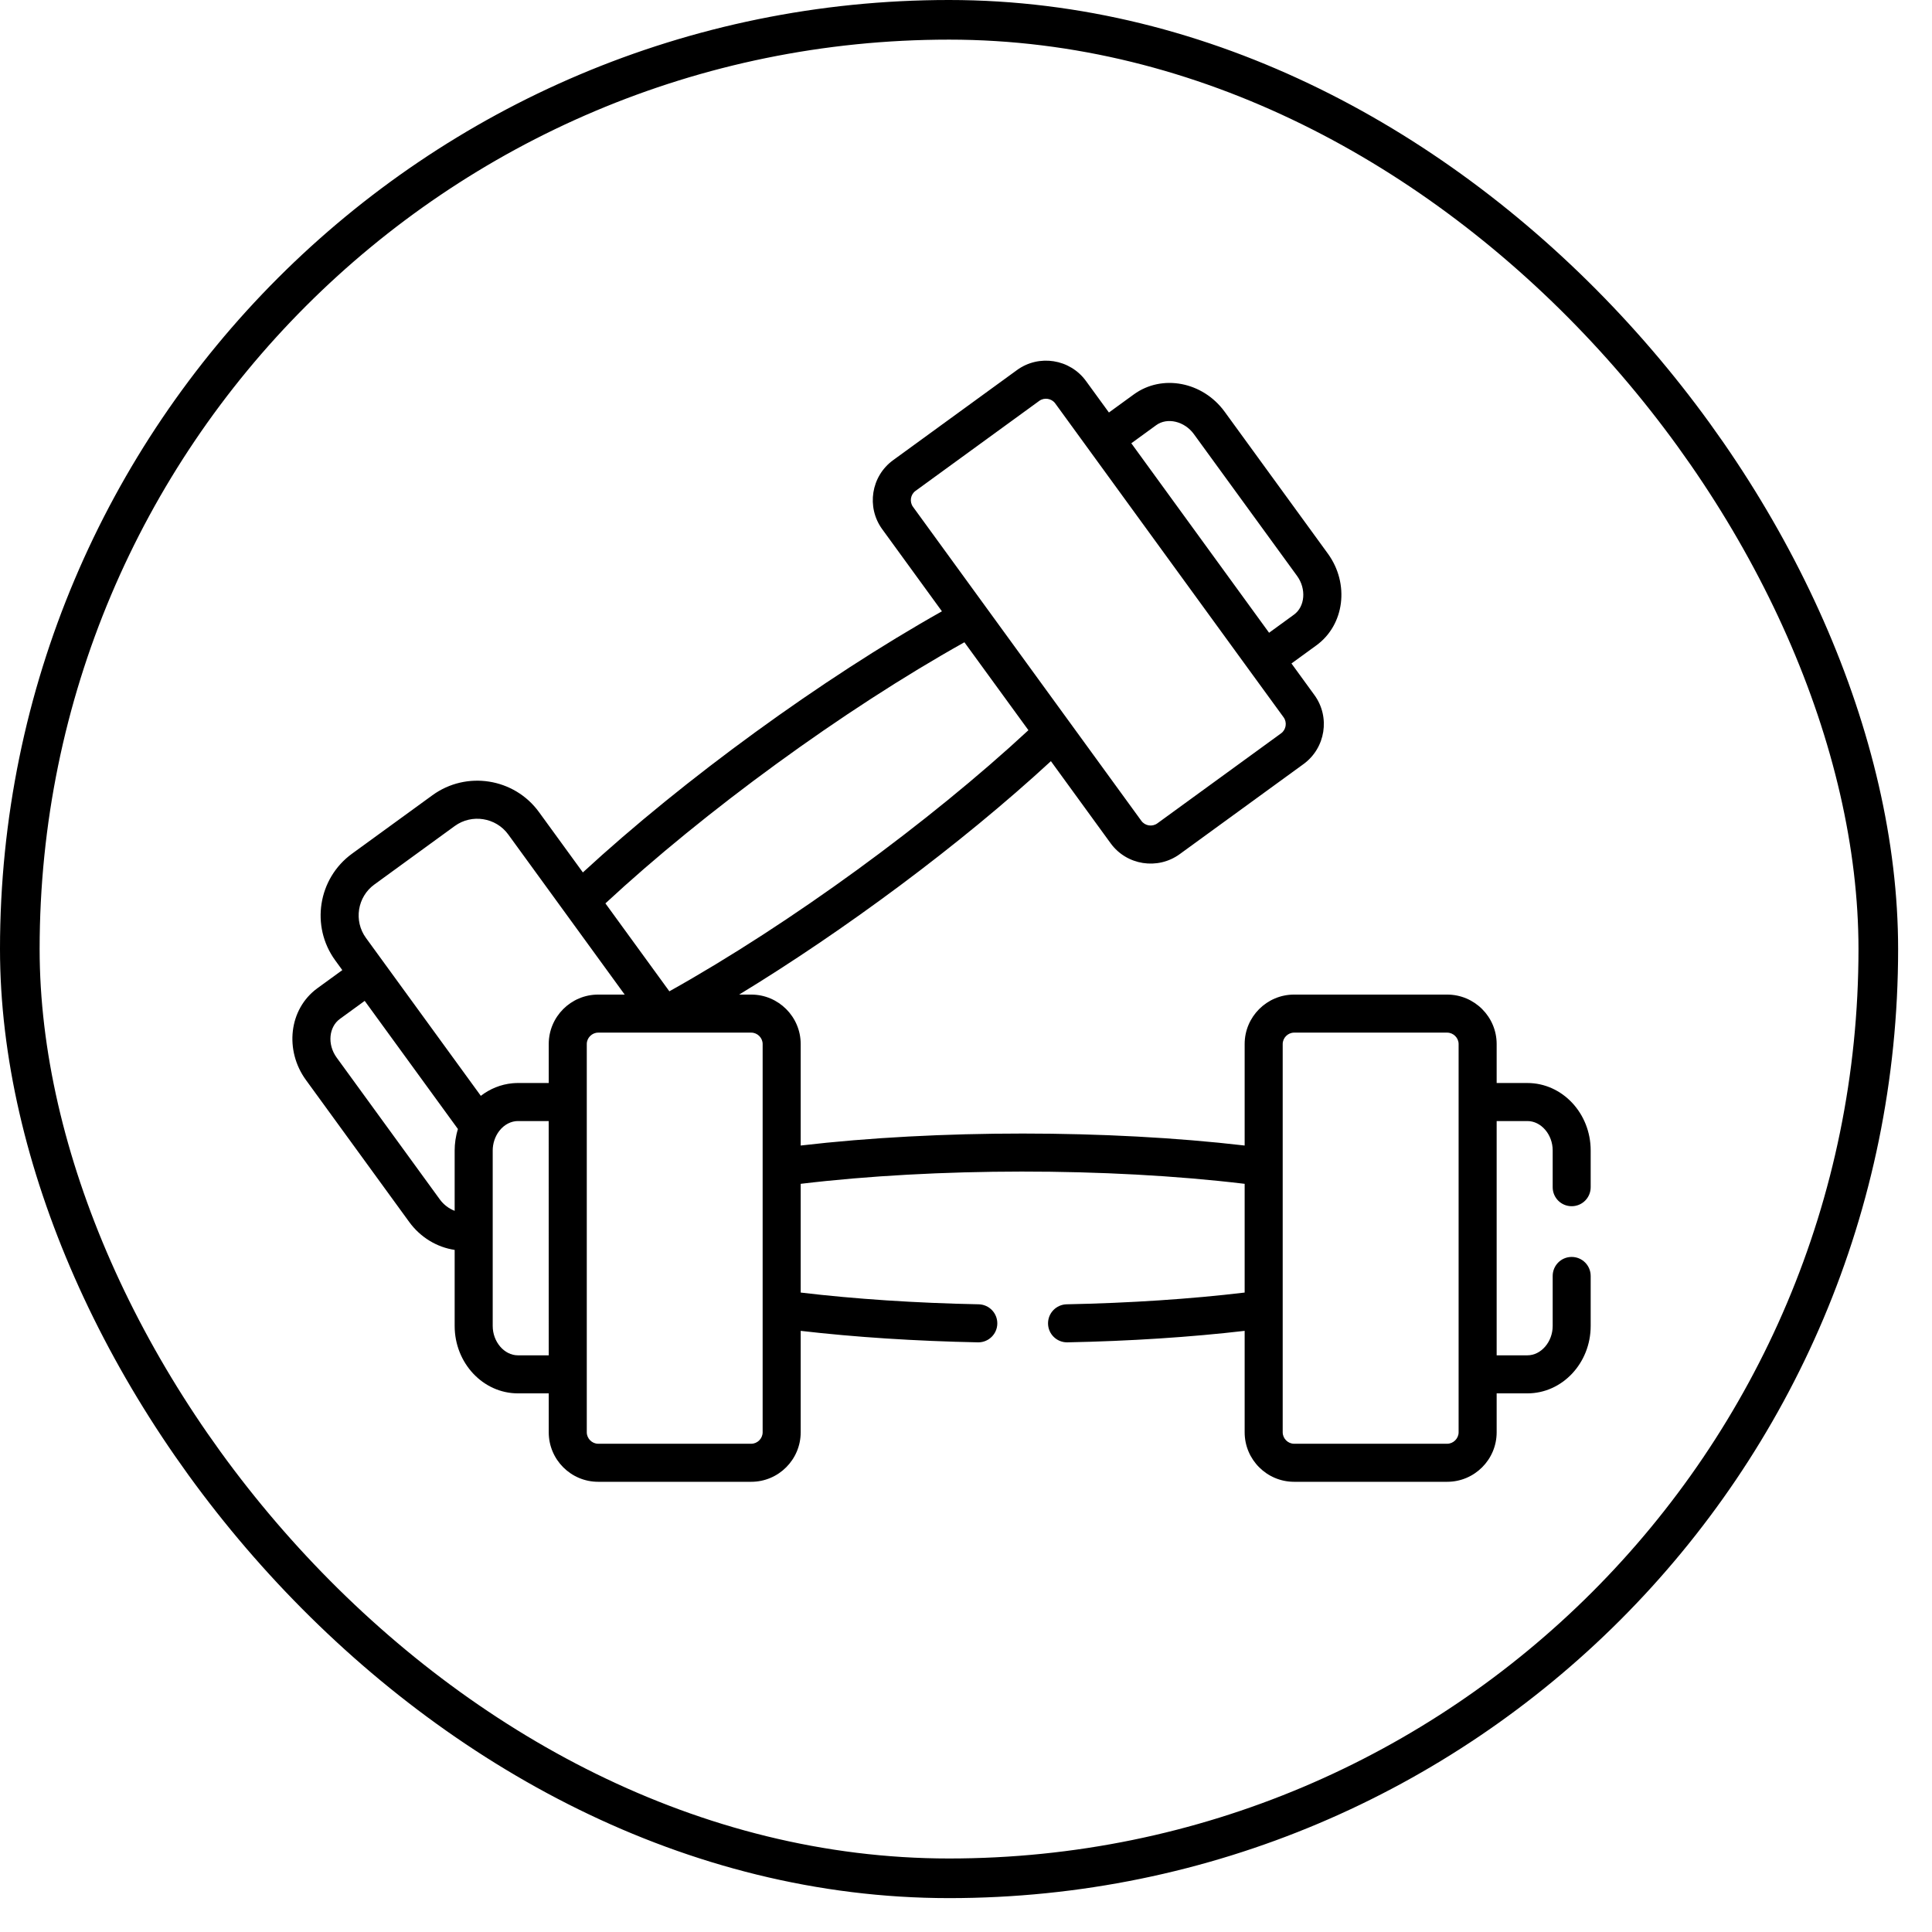
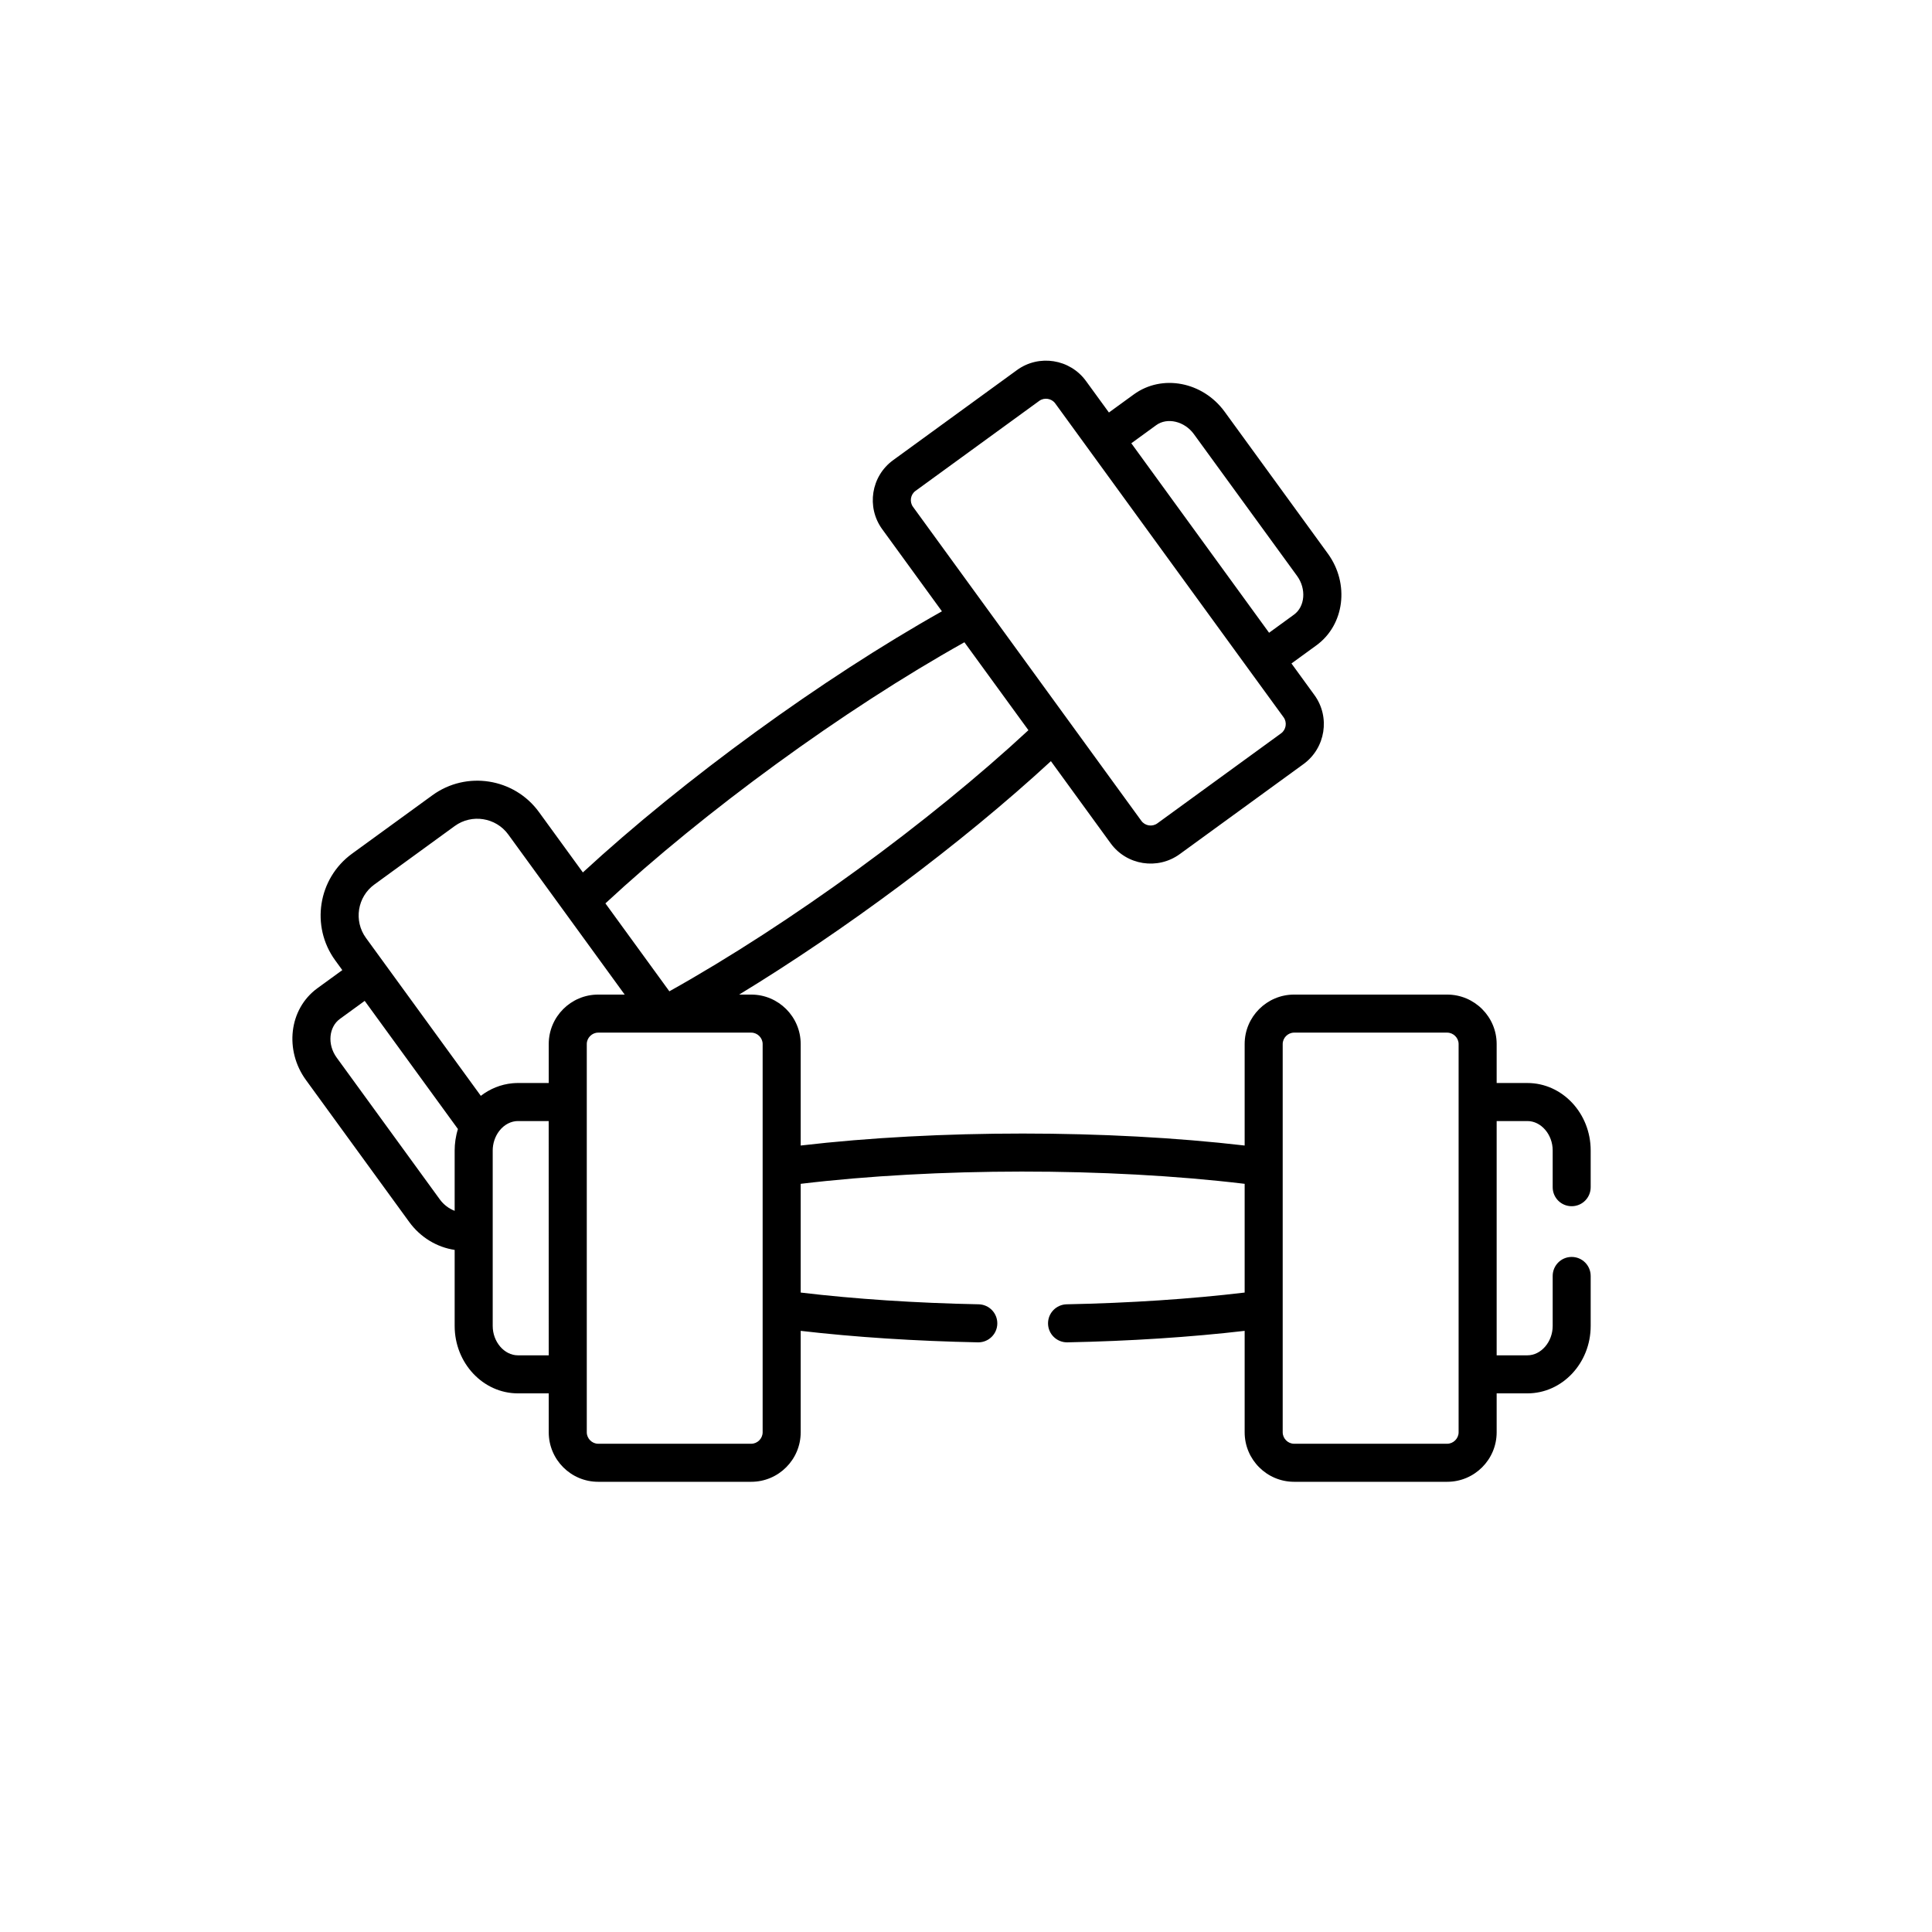
<svg xmlns="http://www.w3.org/2000/svg" width="39" height="39" viewBox="0 0 39 39" fill="none">
-   <rect x="0.4" y="0.4" width="37.516" height="37.516" rx="18.758" stroke="black" stroke-width="0.8" />
  <path d="M31.726 24.349C31.939 24.349 32.11 24.178 32.11 23.965V23.223C32.11 22.473 31.537 21.862 30.833 21.862H30.212V21.075C30.212 20.525 29.764 20.077 29.213 20.077H26.123C25.573 20.077 25.125 20.525 25.125 21.075V23.124C22.364 22.802 18.928 22.801 16.163 23.124V21.075C16.163 20.525 15.715 20.077 15.165 20.077H14.921C17.025 18.796 19.379 17.058 21.214 15.365L22.419 17.022C22.743 17.468 23.369 17.565 23.814 17.242L26.313 15.424C26.313 15.424 26.313 15.424 26.313 15.424C26.758 15.1 26.857 14.475 26.533 14.03L26.07 13.393L26.572 13.028C27.142 12.614 27.246 11.783 26.805 11.176L24.721 8.311C24.279 7.704 23.457 7.547 22.887 7.962L22.385 8.327L21.922 7.691C21.598 7.246 20.973 7.147 20.528 7.471L18.029 9.289C17.584 9.612 17.485 10.238 17.809 10.683L19.014 12.34C16.591 13.703 13.813 15.724 11.766 17.611L10.88 16.393C10.381 15.706 9.415 15.554 8.729 16.053L7.106 17.233C6.419 17.733 6.267 18.698 6.766 19.385L6.91 19.583L6.408 19.948C5.827 20.371 5.743 21.206 6.175 21.8L8.259 24.665C8.487 24.979 8.821 25.178 9.178 25.231V26.766C9.178 27.516 9.751 28.127 10.455 28.127H11.077V28.913C11.077 29.464 11.524 29.912 12.075 29.912H15.165C15.715 29.912 16.163 29.464 16.163 28.913V26.865C17.254 26.992 18.481 27.072 19.741 27.097C19.743 27.097 19.746 27.097 19.748 27.097C19.957 27.097 20.128 26.93 20.132 26.721C20.136 26.509 19.968 26.334 19.756 26.329C18.486 26.304 17.252 26.222 16.163 26.092V23.897C18.879 23.571 22.353 23.564 25.125 23.897V26.092C24.037 26.222 22.802 26.304 21.532 26.329C21.32 26.334 21.152 26.509 21.156 26.721C21.16 26.93 21.331 27.097 21.54 27.097C21.542 27.097 21.545 27.097 21.548 27.097C22.808 27.072 24.034 26.992 25.125 26.865V28.913C25.125 29.464 25.573 29.912 26.123 29.912H29.213C29.764 29.912 30.212 29.464 30.212 28.913V28.127H30.833C31.537 28.127 32.11 27.516 32.11 26.766V25.757C32.11 25.545 31.939 25.373 31.726 25.373C31.514 25.373 31.343 25.545 31.343 25.757V26.766C31.343 27.087 31.109 27.359 30.833 27.359H30.212V22.63H30.833C31.109 22.63 31.343 22.901 31.343 23.223V23.966C31.343 24.178 31.514 24.349 31.726 24.349ZM23.339 8.583C23.562 8.42 23.911 8.503 24.1 8.763L26.184 11.627C26.373 11.888 26.344 12.245 26.121 12.407L25.618 12.773C25.307 12.345 23.153 9.383 22.837 8.948L23.339 8.583ZM18.43 10.231C18.356 10.13 18.379 9.983 18.48 9.91L20.979 8.092C21.081 8.018 21.228 8.042 21.301 8.143C21.456 8.356 25.038 13.28 25.223 13.535C25.223 13.535 25.223 13.535 25.223 13.535L25.912 14.481C25.985 14.582 25.962 14.73 25.861 14.803L23.362 16.621C23.26 16.695 23.114 16.672 23.04 16.57C22.889 16.362 18.612 10.483 18.43 10.231ZM19.468 12.965L20.76 14.74C18.762 16.594 15.96 18.643 13.512 20.011L12.221 18.236C14.213 16.387 17.016 14.335 19.468 12.965ZM9.178 23.223V24.442C9.064 24.399 8.958 24.32 8.88 24.214L6.796 21.349C6.599 21.077 6.643 20.727 6.86 20.569L7.362 20.204C7.423 20.288 7.9 20.943 9.244 22.791C9.198 22.937 9.178 23.087 9.178 23.223ZM11.077 27.359H10.455C10.179 27.359 9.946 27.087 9.946 26.766C9.946 26.419 9.946 23.585 9.946 23.223C9.946 23.089 9.99 22.944 10.078 22.83C10.182 22.695 10.323 22.63 10.455 22.63H11.076L11.077 27.359ZM11.077 21.075V21.862H10.455C10.424 21.862 10.393 21.863 10.363 21.866C10.357 21.866 10.352 21.867 10.346 21.867C10.109 21.889 9.889 21.98 9.706 22.121L7.387 18.933C7.137 18.589 7.213 18.105 7.557 17.855L9.18 16.674C9.523 16.425 10.009 16.501 10.259 16.844C10.538 17.229 12.311 19.666 12.61 20.077H12.075C11.524 20.077 11.077 20.525 11.077 21.075ZM15.395 28.913C15.395 29.038 15.29 29.144 15.165 29.144H12.075C11.95 29.144 11.845 29.038 11.845 28.913C11.845 28.552 11.845 21.311 11.845 21.075C11.845 20.95 11.95 20.845 12.075 20.845C12.856 20.845 13.287 20.845 13.512 20.845C13.674 20.845 13.728 20.845 13.729 20.845C13.953 20.845 14.384 20.845 15.165 20.845C15.29 20.845 15.395 20.95 15.395 21.075C15.395 21.55 15.395 28.621 15.395 28.913ZM29.444 28.913C29.444 29.038 29.338 29.144 29.213 29.144H26.123C25.998 29.144 25.893 29.038 25.893 28.913V21.075C25.893 20.95 25.998 20.845 26.123 20.845H29.213C29.338 20.845 29.444 20.95 29.444 21.075C29.444 21.548 29.444 28.66 29.444 28.913Z" fill="black" />
</svg>